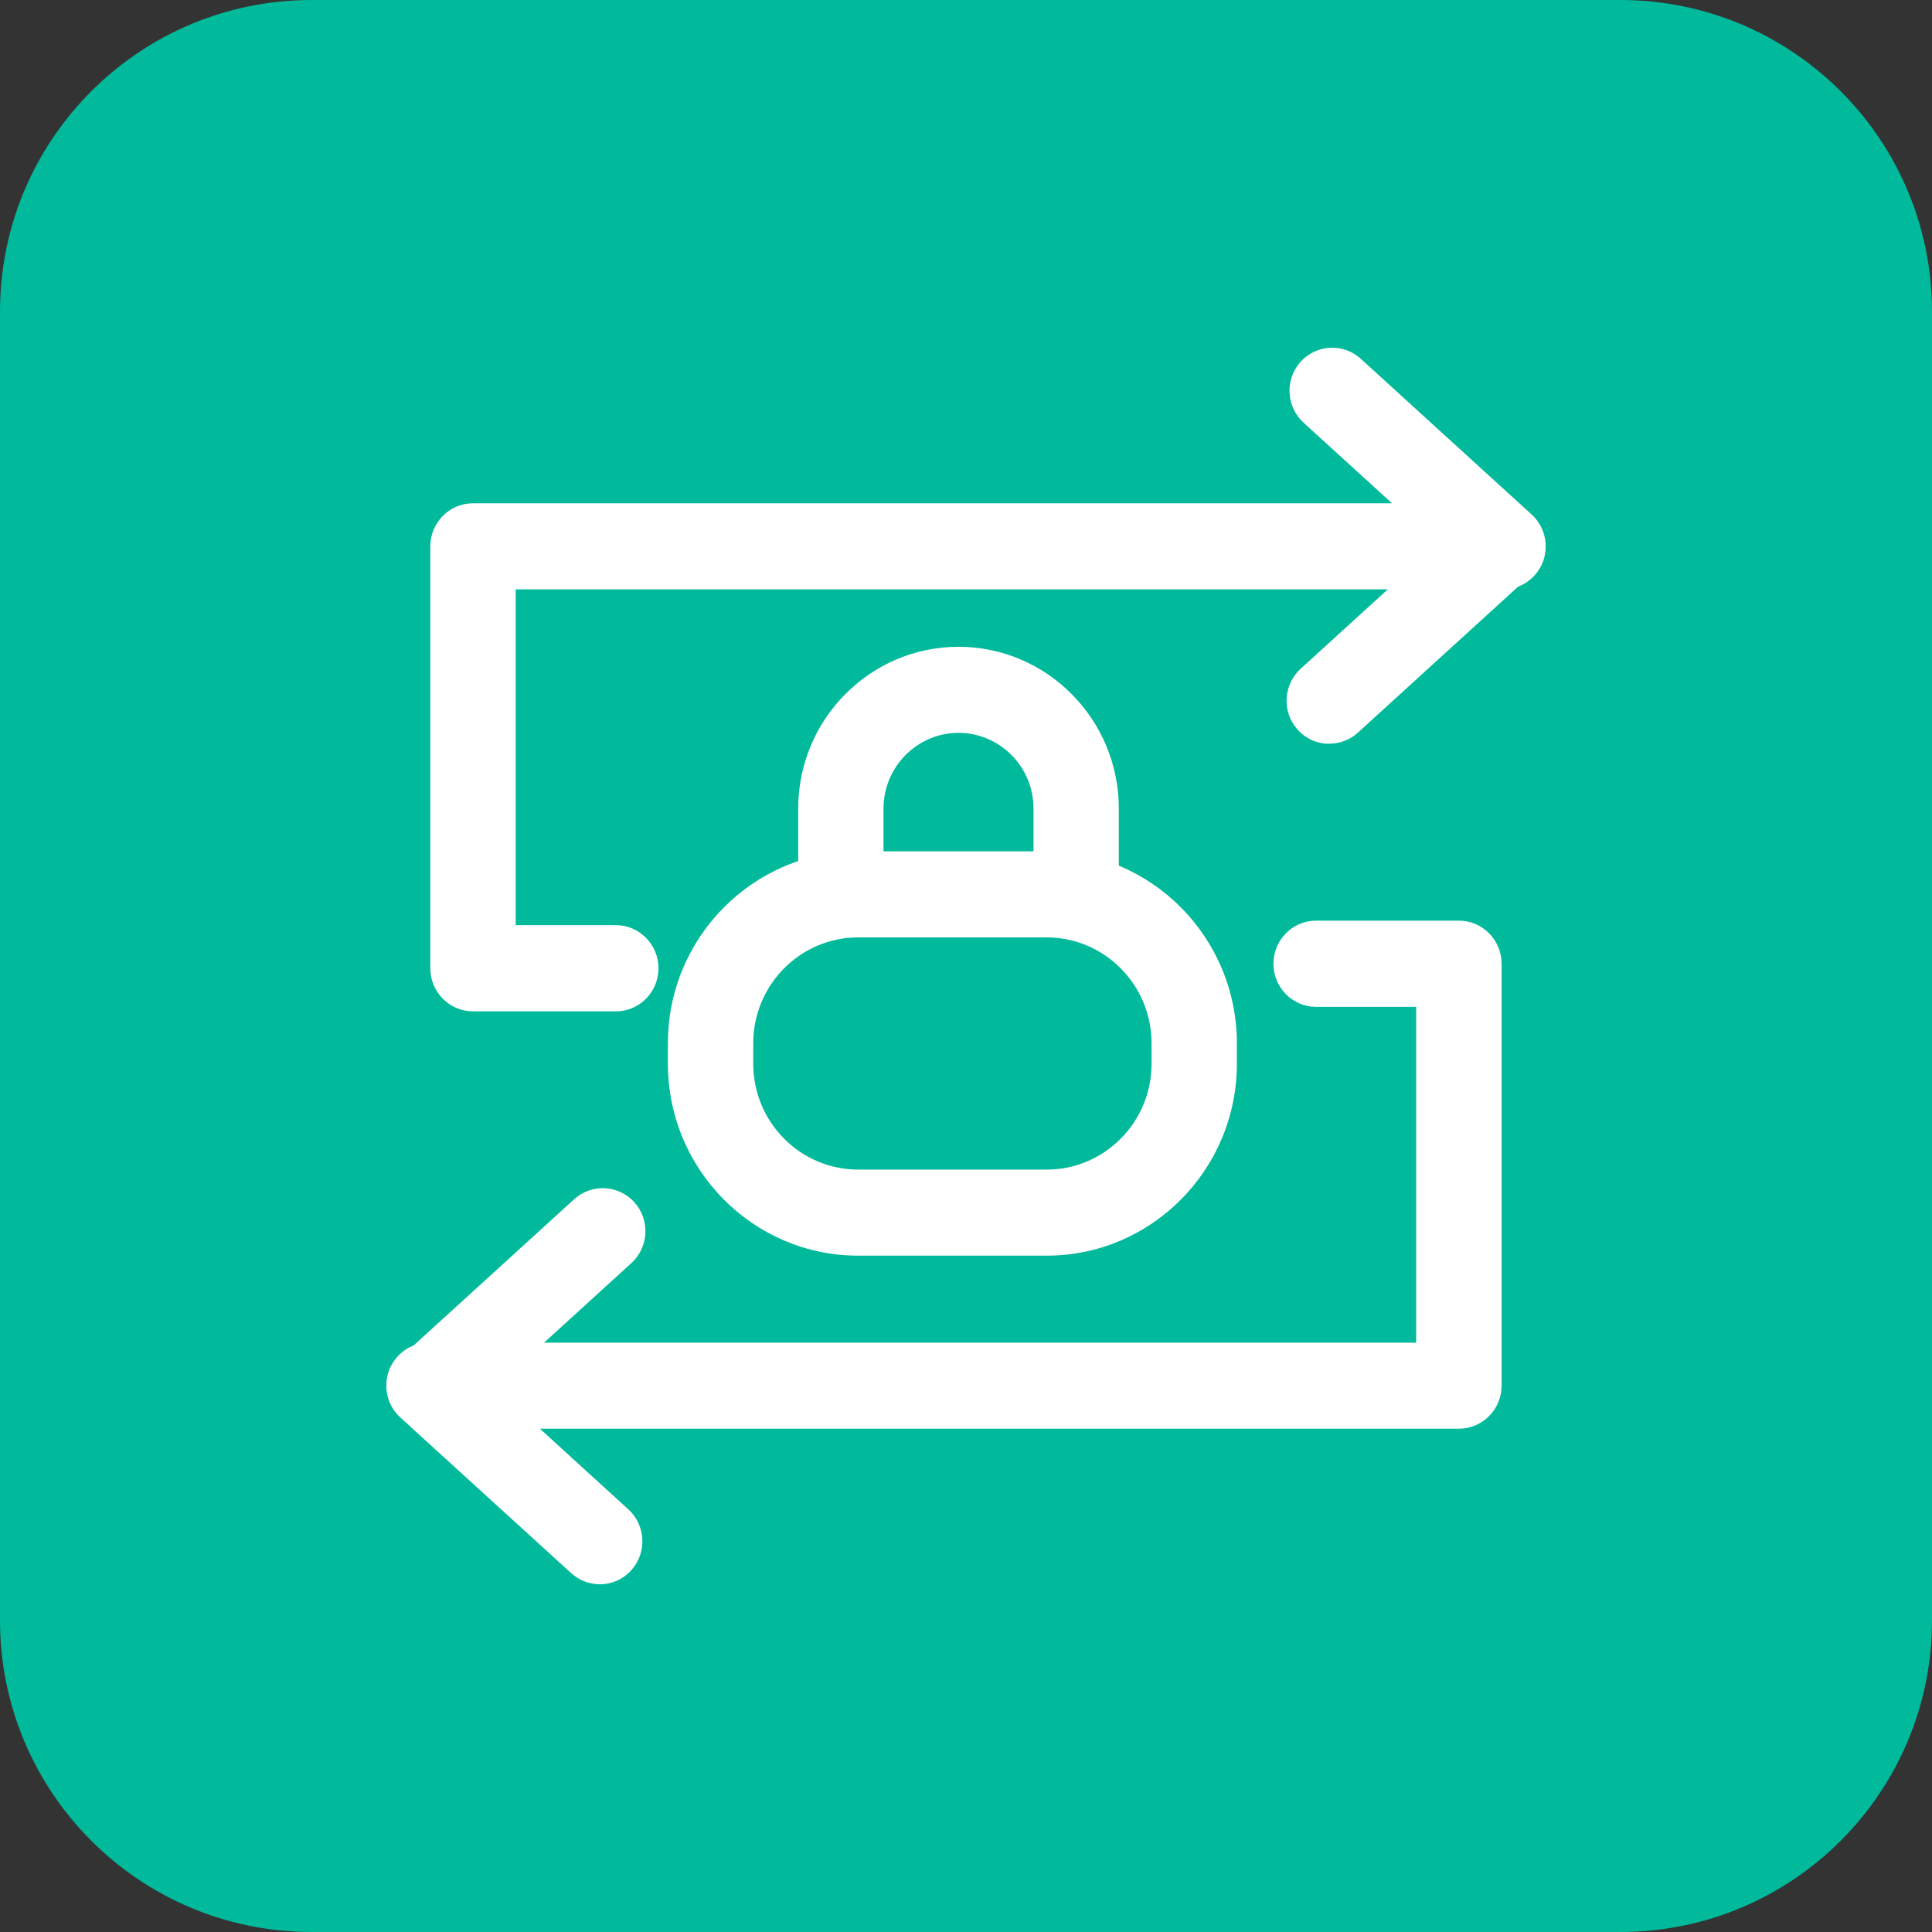
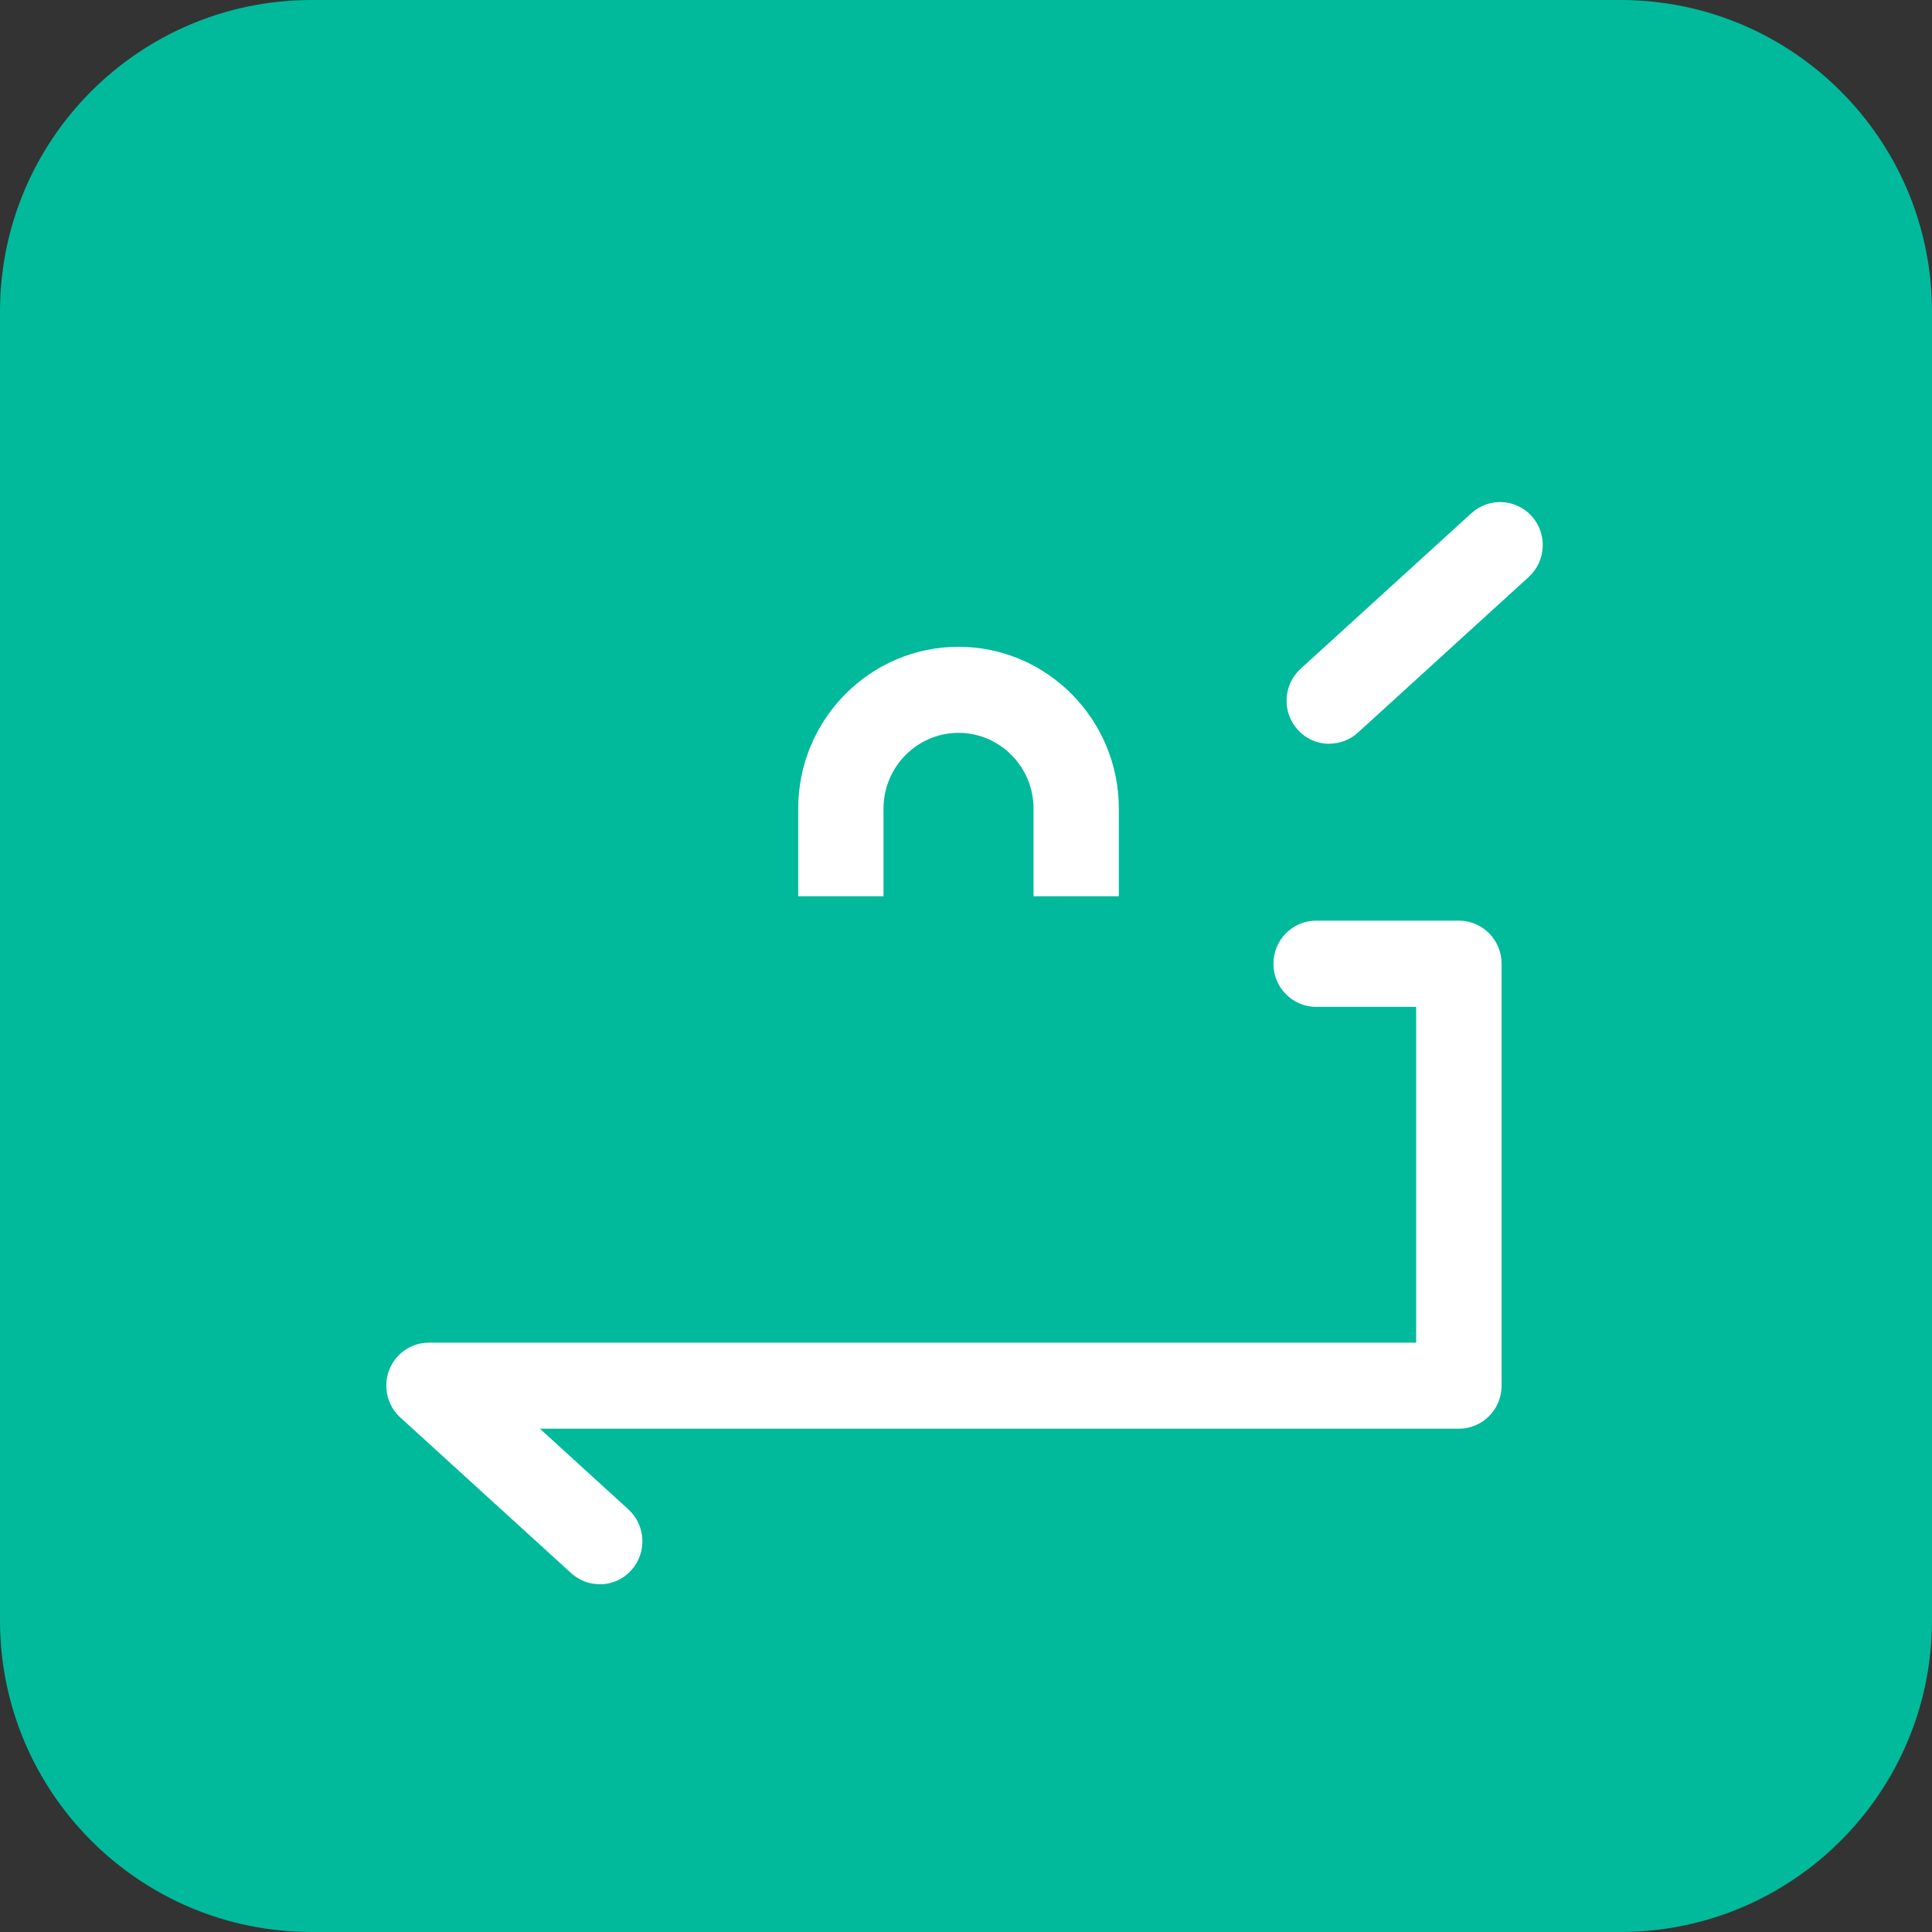
<svg xmlns="http://www.w3.org/2000/svg" width="40" height="40" viewBox="0 0 40 40" fill="none">
  <rect x="0" y="0" width="40" height="40" fill="#333333" stroke="none" />
  <path d="M33.548 0H6.452C2.888 0 0 2.888 0 6.452V33.548C0 37.111 2.888 40 6.452 40H33.548C37.111 40 40 37.111 40 33.548V6.452C40 2.888 37.111 0 33.548 0Z" fill="#00BA9B" />
  <g clip-path="url(#clip0_149_6311)">
-     <path d="M12.749 20.939H9.793C9.306 20.939 8.909 20.54 8.909 20.046V11.312C8.909 10.821 9.304 10.42 9.793 10.42H28.82L26.989 8.751C26.627 8.421 26.598 7.859 26.926 7.492C27.253 7.128 27.812 7.098 28.174 7.429L31.71 10.651C31.982 10.898 32.074 11.287 31.944 11.632C31.811 11.976 31.486 12.202 31.12 12.202H10.677V19.154H12.749C13.236 19.154 13.633 19.553 13.633 20.046C13.633 20.54 13.238 20.939 12.749 20.939Z" fill="white" />
    <path d="M27.52 15.4C27.28 15.4 27.04 15.3 26.865 15.105C26.537 14.741 26.567 14.177 26.928 13.846L30.465 10.624C30.826 10.296 31.385 10.323 31.713 10.687C32.04 11.052 32.011 11.616 31.65 11.946L28.113 15.169C27.945 15.323 27.731 15.397 27.52 15.397V15.4Z" fill="white" />
    <path d="M12.419 32.8C12.208 32.8 11.997 32.725 11.826 32.571L8.29 29.349C8.018 29.102 7.926 28.713 8.056 28.368C8.189 28.024 8.514 27.798 8.88 27.798H29.32V20.846H27.249C26.762 20.846 26.365 20.447 26.365 19.954C26.365 19.46 26.76 19.061 27.249 19.061H30.205C30.692 19.061 31.089 19.46 31.089 19.954V28.688C31.089 29.179 30.694 29.58 30.205 29.58H11.178L13.009 31.249C13.37 31.579 13.4 32.141 13.072 32.508C12.897 32.703 12.657 32.802 12.417 32.802L12.419 32.8Z" fill="white" />
-     <path d="M8.943 29.605C8.702 29.605 8.462 29.505 8.287 29.31C7.96 28.946 7.989 28.382 8.35 28.051L11.887 24.829C12.248 24.501 12.807 24.528 13.135 24.892C13.462 25.257 13.433 25.821 13.072 26.151L9.535 29.374C9.367 29.528 9.153 29.603 8.943 29.603V29.605Z" fill="white" />
-     <path d="M21.67 25.997H17.767C15.595 25.997 13.828 24.215 13.828 22.023V21.6C13.828 19.408 15.595 17.626 17.767 17.626H21.67C23.842 17.626 25.608 19.408 25.608 21.6V22.023C25.608 24.215 23.842 25.997 21.67 25.997ZM17.767 19.408C16.569 19.408 15.595 20.391 15.595 21.6V22.023C15.595 23.233 16.569 24.215 17.767 24.215H21.67C22.868 24.215 23.842 23.233 23.842 22.023V21.6C23.842 20.391 22.868 19.408 21.67 19.408H17.767Z" fill="white" />
    <path d="M23.164 18.556H21.398V16.74C21.398 15.875 20.7 15.173 19.845 15.173C18.99 15.173 18.292 15.877 18.292 16.74V18.556H16.526V16.74C16.526 14.893 18.016 13.391 19.845 13.391C21.674 13.391 23.164 14.893 23.164 16.74V18.556Z" fill="white" />
  </g>
  <defs>
    <clipPath id="clip0_149_6311">
      <rect width="24" height="25.6" fill="white" transform="translate(8 7.2)" />
    </clipPath>
  </defs>
</svg>